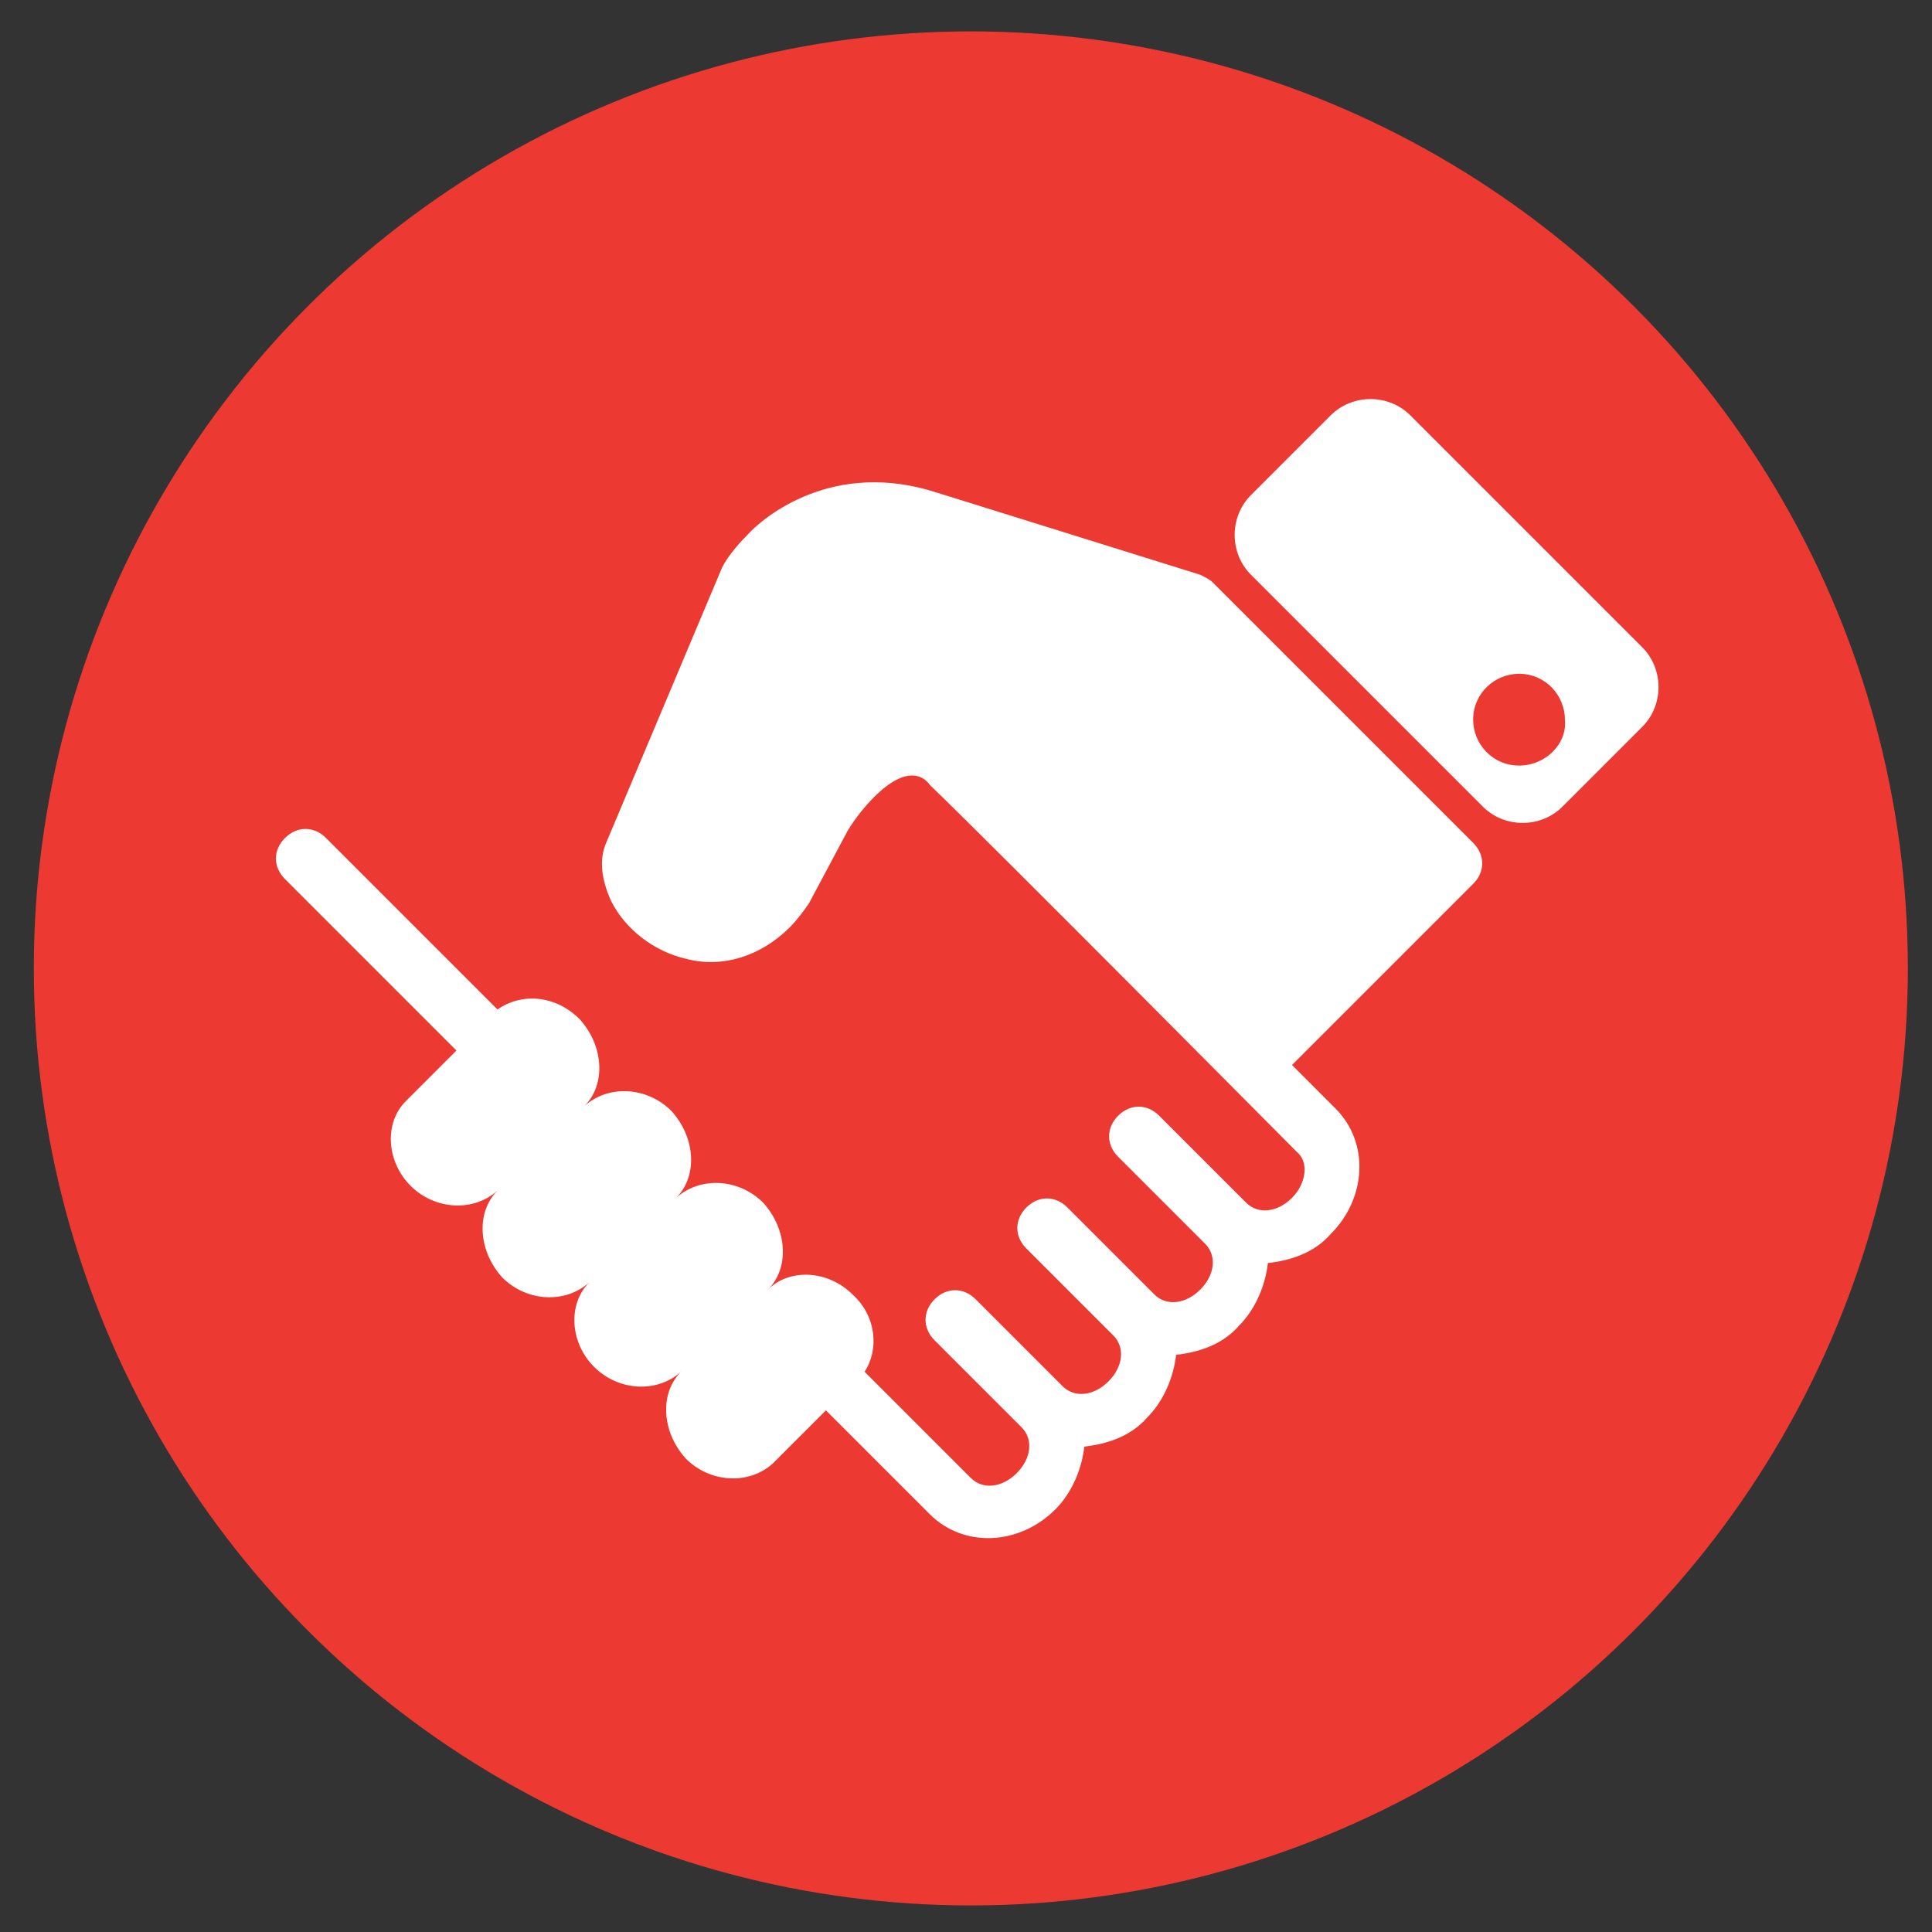
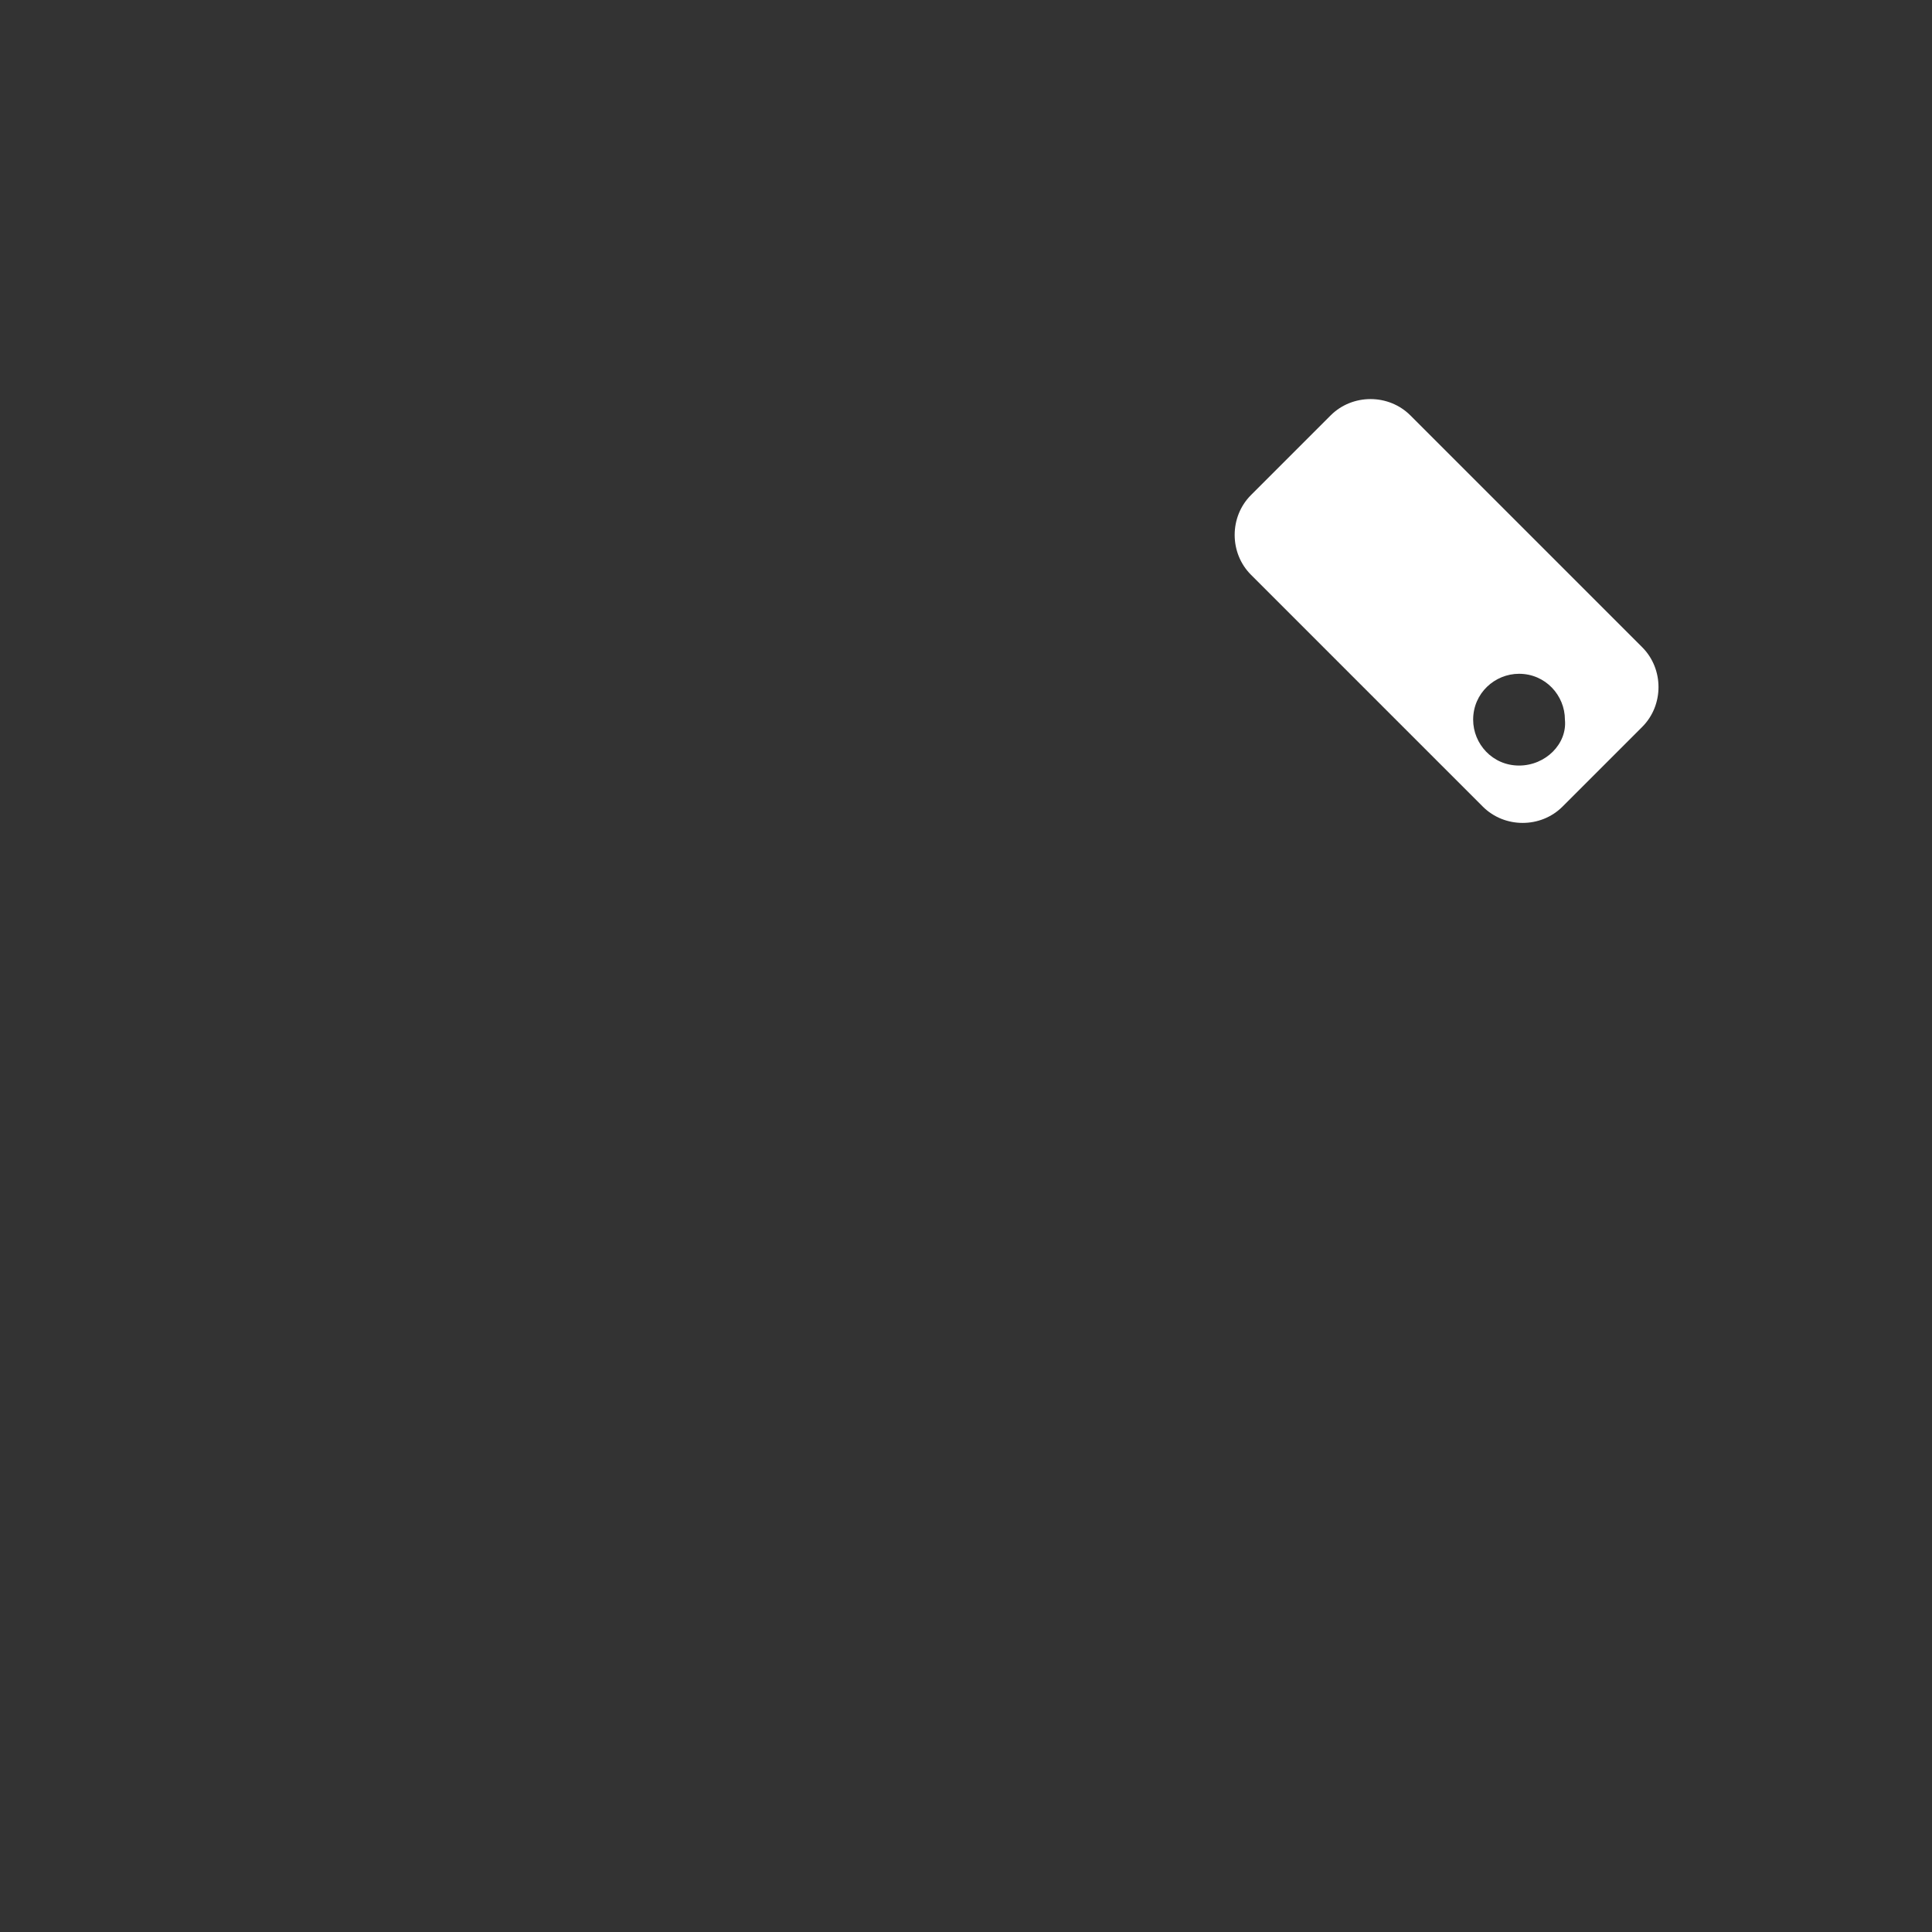
<svg xmlns="http://www.w3.org/2000/svg" version="1.1" id="Layer_1" x="0px" y="0px" viewBox="0 0 80 80" style="enable-background:new 0 0 80 80;" xml:space="preserve">
  <rect x="0" y="0" width="80" height="80" fill="#333333" stroke="none" />
  <style type="text/css">
	.st0{fill:#EC3A32;}
	.st1{fill:#FFFFFF;}
</style>
-   <circle class="st0" cx="40.2" cy="40.1" r="38.8" />
  <g>
-     <path class="st1" d="M50.2,24.1c-0.1-0.1-0.3-0.2-0.5-0.3l-10.9-3.4c-4.3-1.4-7.2,1-7.9,1.8c-0.4,0.4-0.8,0.9-1,1.3l-4.8,11.4   c-0.3,0.7-0.2,1.5,0.2,2.4c0.6,1.2,1.8,2.1,3.1,2.4c1.5,0.4,3.1-0.1,4.3-1.3c0.3-0.3,0.6-0.7,0.8-1l1.6-3c0.3-0.5,0.7-1,1.1-1.4   c1.4-1.4,2.1-0.8,2.3-0.5c2.4,2.3,15.2,15.2,15.2,15.2c0.5,0.4,0.4,1.3-0.2,1.9c-0.6,0.6-1.4,0.7-1.9,0.2L48,46.2   c-0.5-0.5-1.2-0.5-1.7,0c-0.5,0.5-0.5,1.2,0,1.7l3.6,3.6c0.5,0.5,0.4,1.3-0.2,1.9c-0.6,0.6-1.4,0.7-1.9,0.2l-3.6-3.6   c-0.5-0.5-1.2-0.5-1.7,0c-0.5,0.5-0.5,1.2,0,1.7l3.6,3.6c0.5,0.5,0.4,1.3-0.2,1.9c-0.6,0.6-1.4,0.7-1.9,0.2l-3.6-3.6   c-0.5-0.5-1.2-0.5-1.7,0c-0.5,0.5-0.5,1.2,0,1.7l3.6,3.6c0.5,0.5,0.4,1.3-0.2,1.9c-0.6,0.6-1.4,0.7-1.9,0.2l-4.4-4.4   c0.6-0.9,0.5-2.3-0.5-3.2c-1-1-2.6-1.1-3.5-0.2c0.9-0.9,0.8-2.5-0.2-3.6c-1-1-2.6-1.1-3.6-0.2c0.9-0.9,0.8-2.5-0.2-3.6   c-1-1-2.6-1.1-3.6-0.2c0.9-0.9,0.8-2.5-0.2-3.6c-1-1-2.4-1.1-3.4-0.4l-7.1-7.1c-0.5-0.5-1.2-0.5-1.7,0c-0.5,0.5-0.5,1.2,0,1.7   l7.1,7.1l-2.1,2.1c-0.9,0.9-0.8,2.5,0.2,3.5c1,1,2.6,1.1,3.6,0.2c-0.9,0.9-0.8,2.5,0.2,3.6c1,1,2.6,1.1,3.6,0.2   c-0.9,0.9-0.8,2.5,0.2,3.5c1,1,2.6,1.1,3.6,0.2c-0.9,0.9-0.8,2.5,0.2,3.6c1,1,2.6,1.1,3.6,0.2l2.2-2.2l4.3,4.3   c1.4,1.4,3.7,1.3,5.2-0.2c0.7-0.7,1.1-1.7,1.2-2.6c0.9-0.1,1.9-0.4,2.6-1.2c0.7-0.7,1.1-1.7,1.2-2.6c0.9-0.1,1.9-0.4,2.6-1.2   c0.7-0.7,1.1-1.7,1.2-2.6c0.9-0.1,1.9-0.4,2.6-1.2c1.5-1.5,1.6-3.8,0.2-5.2l-1.8-1.8l7.5-7.5c0.5-0.5,0.5-1.2,0-1.7L50.2,24.1z    M50.2,24.1" />
    <path class="st1" d="M68,26.8l-9.6-9.6c-0.9-0.9-2.4-0.9-3.3,0l-3.3,3.3c-0.9,0.9-0.9,2.4,0,3.3l9.6,9.6c0.9,0.9,2.4,0.9,3.3,0   l3.3-3.3C68.9,29.2,68.9,27.7,68,26.8L68,26.8z M62.9,31.7c-1.1,0-1.9-0.9-1.9-1.9c0-1.1,0.9-1.9,1.9-1.9c1.1,0,1.9,0.9,1.9,1.9   C64.9,30.8,64,31.7,62.9,31.7L62.9,31.7z M62.9,31.7" />
  </g>
  <g>
</g>
  <g>
</g>
  <g>
</g>
  <g>
</g>
  <g>
</g>
  <g>
</g>
</svg>